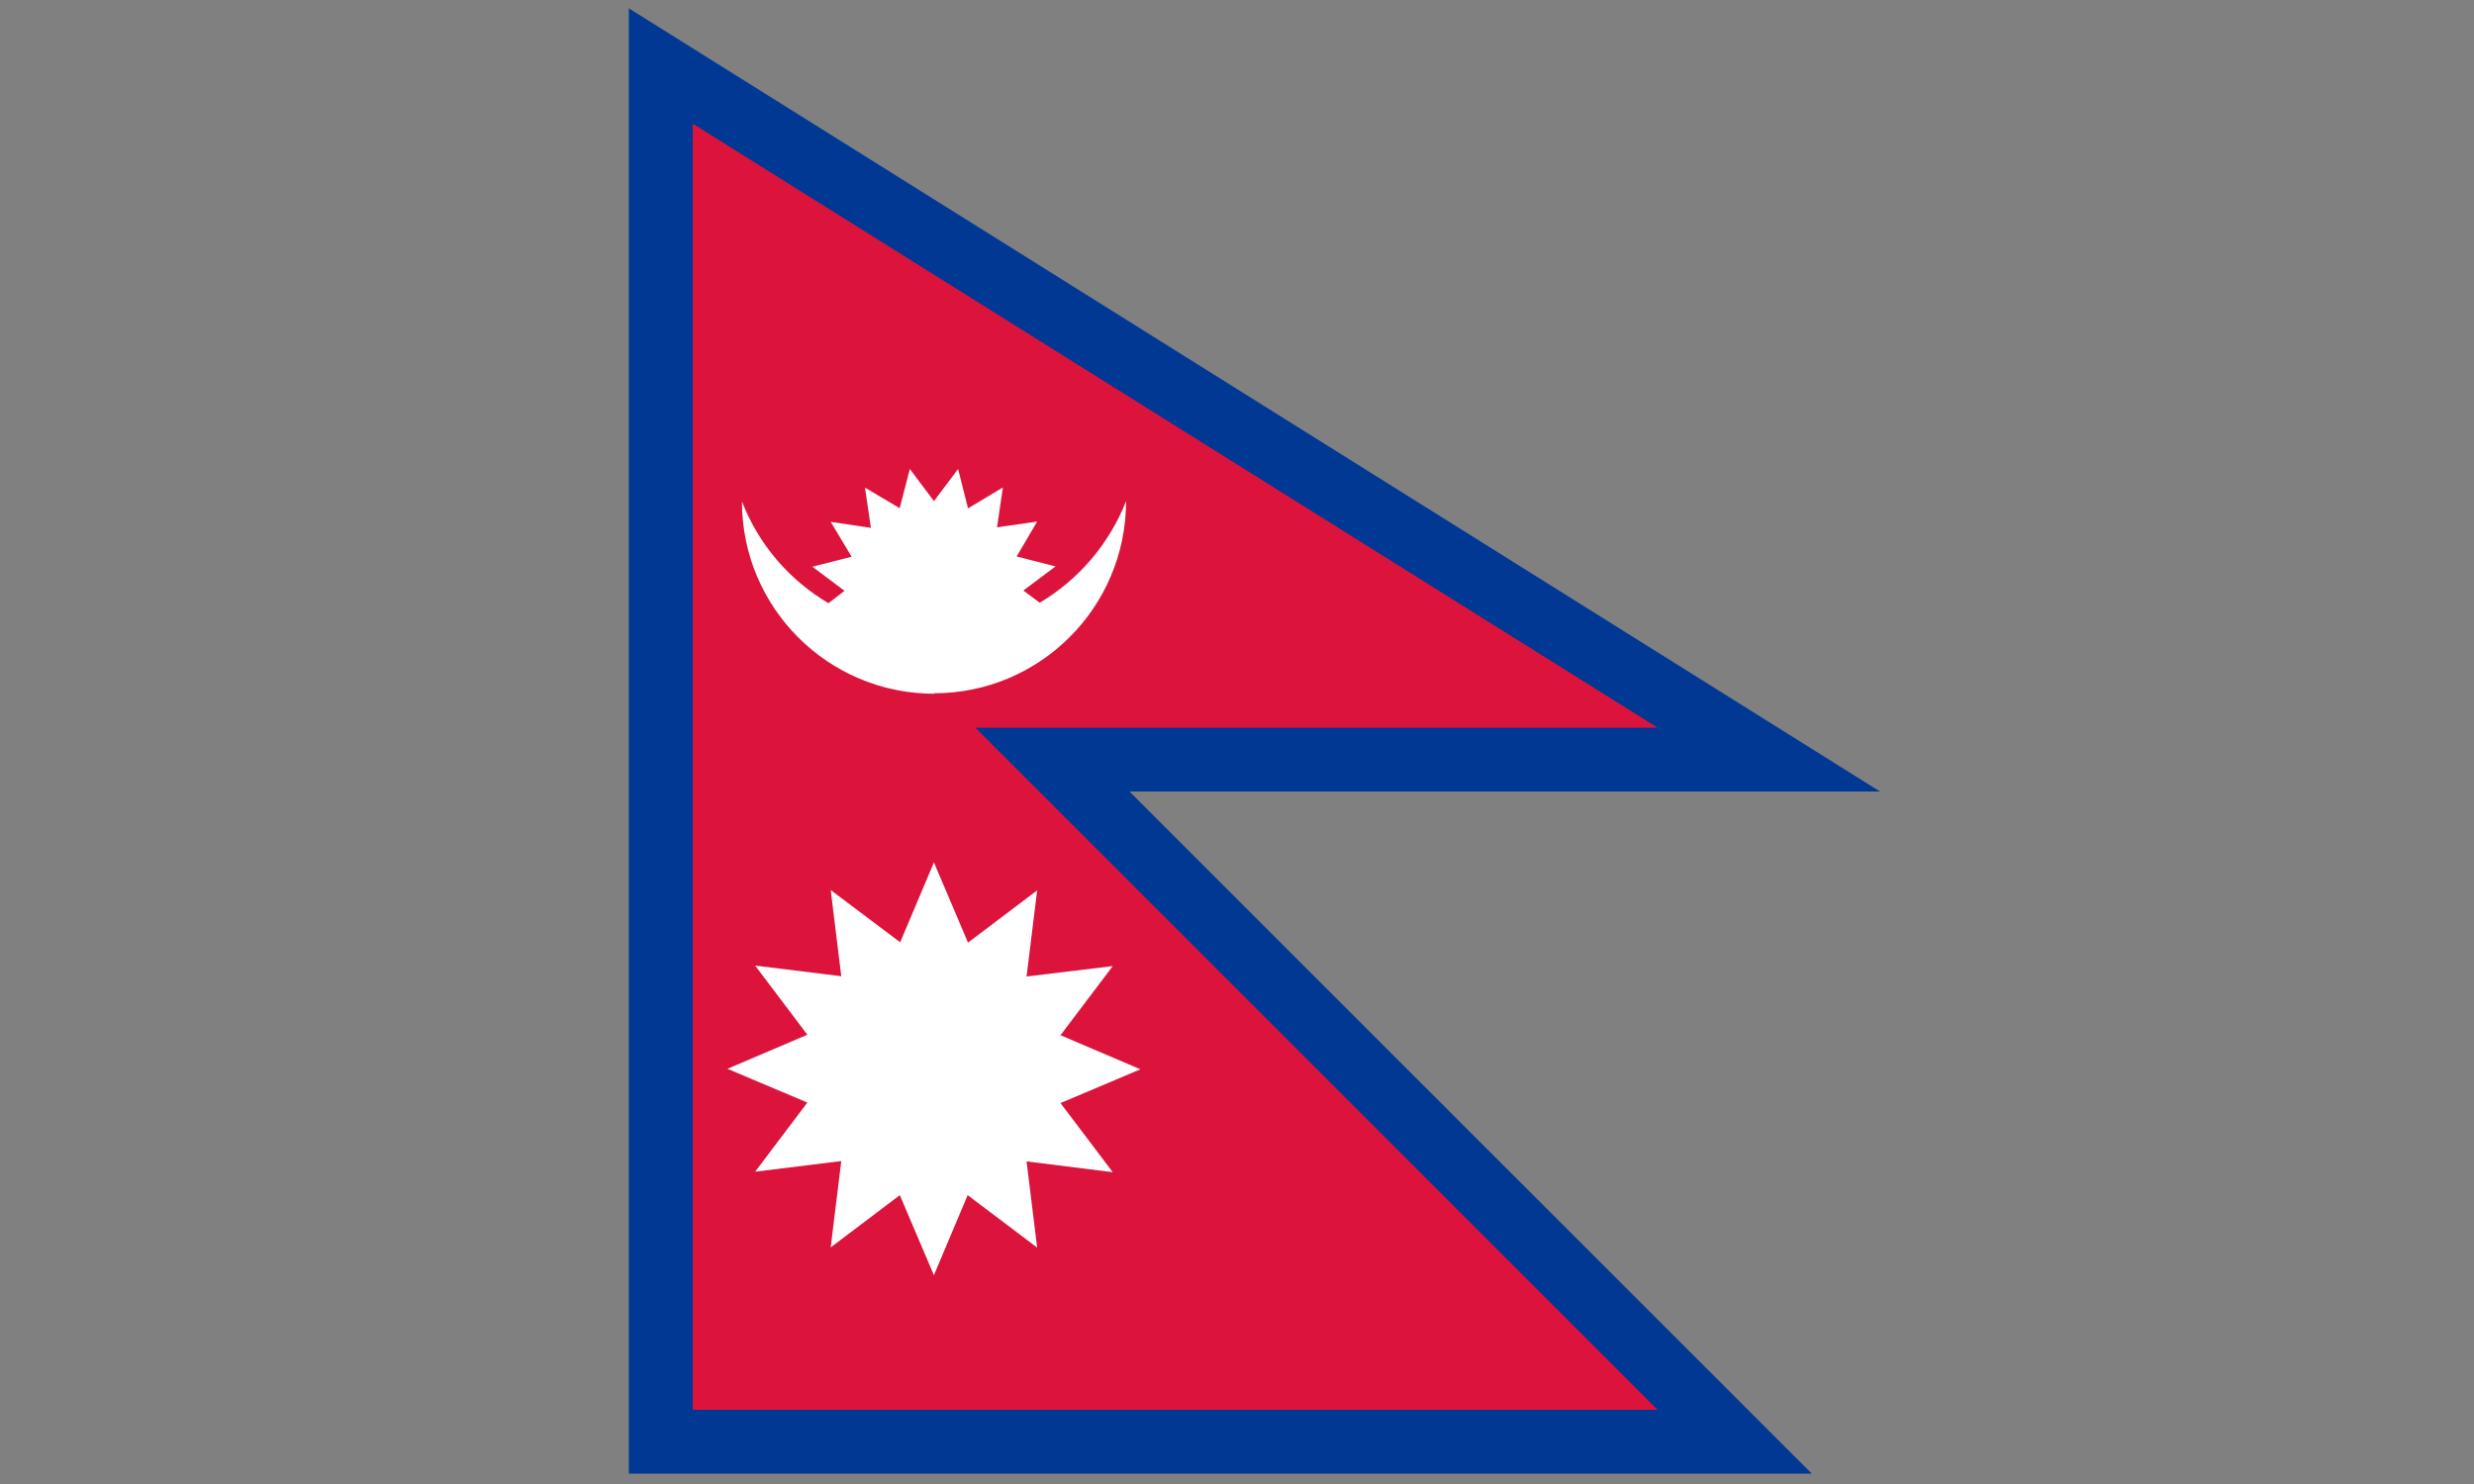
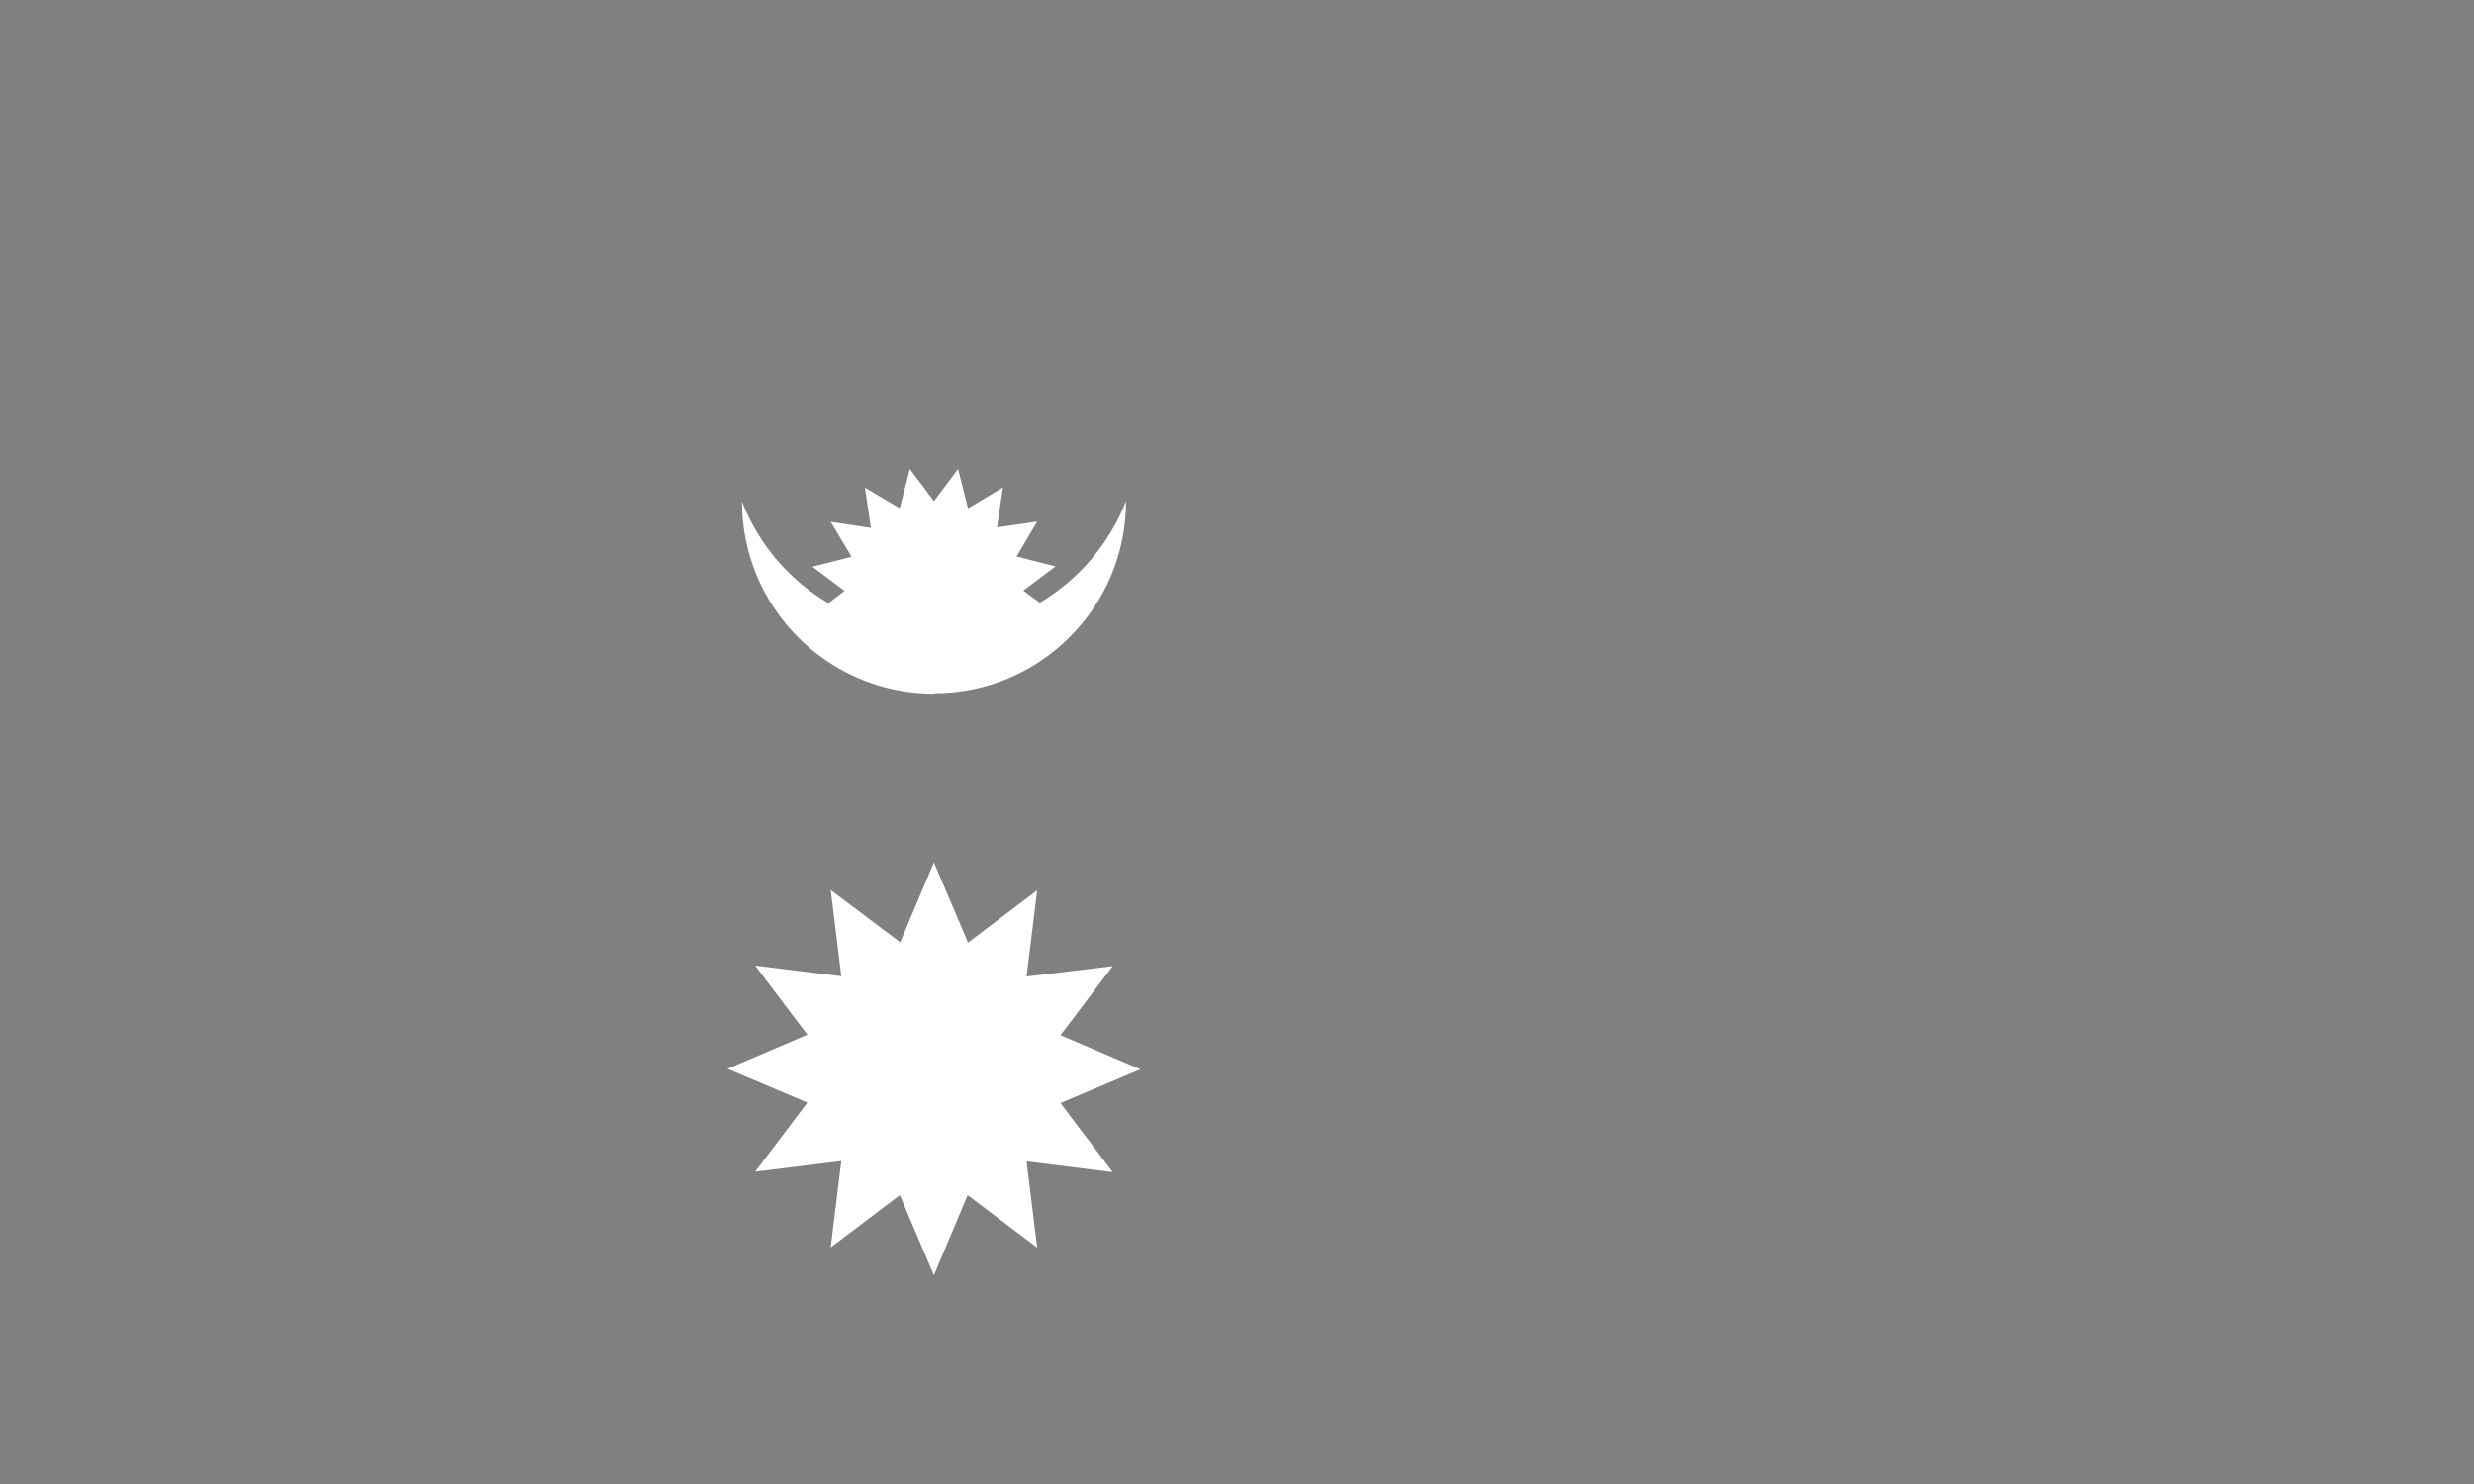
<svg xmlns="http://www.w3.org/2000/svg" version="1.1" id="Layer_1" x="0px" y="0px" width="100px" height="60px" viewBox="0 0 100 60" enable-background="new 0 0 100 60" xml:space="preserve">
  <rect x="0" y="0" width="100" height="60" fill="#808080" stroke="none" />
  <g>
    <g>
-       <path id="a" fill="#DC143C" stroke="#003893" stroke-width="5.165" d="M28,29.42h39L28,5v52h39L28,18V29.42z" />
-     </g>
-     <path id="a_1_" fill="#DC143C" d="M28,29.42h39L28,5v52h39L28,18V29.42z" />
+       </g>
    <g>
      <path fill="#FFFFFF" d="M37.75,28.03c4.29,0,7.766-3.479,7.766-7.768c-0.682,1.735-1.916,3.171-3.488,4.108l-0.664-0.494    l1.301-0.975l-1.572-0.403l0.83-1.411l-1.623,0.234l0.238-1.612l-1.41,0.845l-0.402-1.592l-0.975,1.3l-0.975-1.3l-0.409,1.586    l-1.404-0.832l0.24,1.625l-1.624-0.241l0.844,1.41l-1.585,0.403l1.299,0.975l-0.65,0.501c-1.539-0.911-2.794-2.314-3.496-4.108    c0,4.289,3.478,7.767,7.768,7.767L37.75,28.03z" />
      <path fill="#FFFFFF" d="M34.005,39.47l-3.482-0.43l2.111,2.795l-3.23,1.378l3.23,1.365l-2.111,2.795l3.482-0.43l-0.428,3.491    l2.794-2.113l1.378,3.237l1.364-3.237l2.809,2.12l-0.428-3.484l3.484,0.436l-2.113-2.794l3.23-1.366l-3.23-1.378l2.113-2.794    l-3.484,0.421l0.428-3.483l-2.795,2.113l-1.377-3.243l-1.364,3.229l-2.808-2.111L34.005,39.47z" />
    </g>
  </g>
</svg>